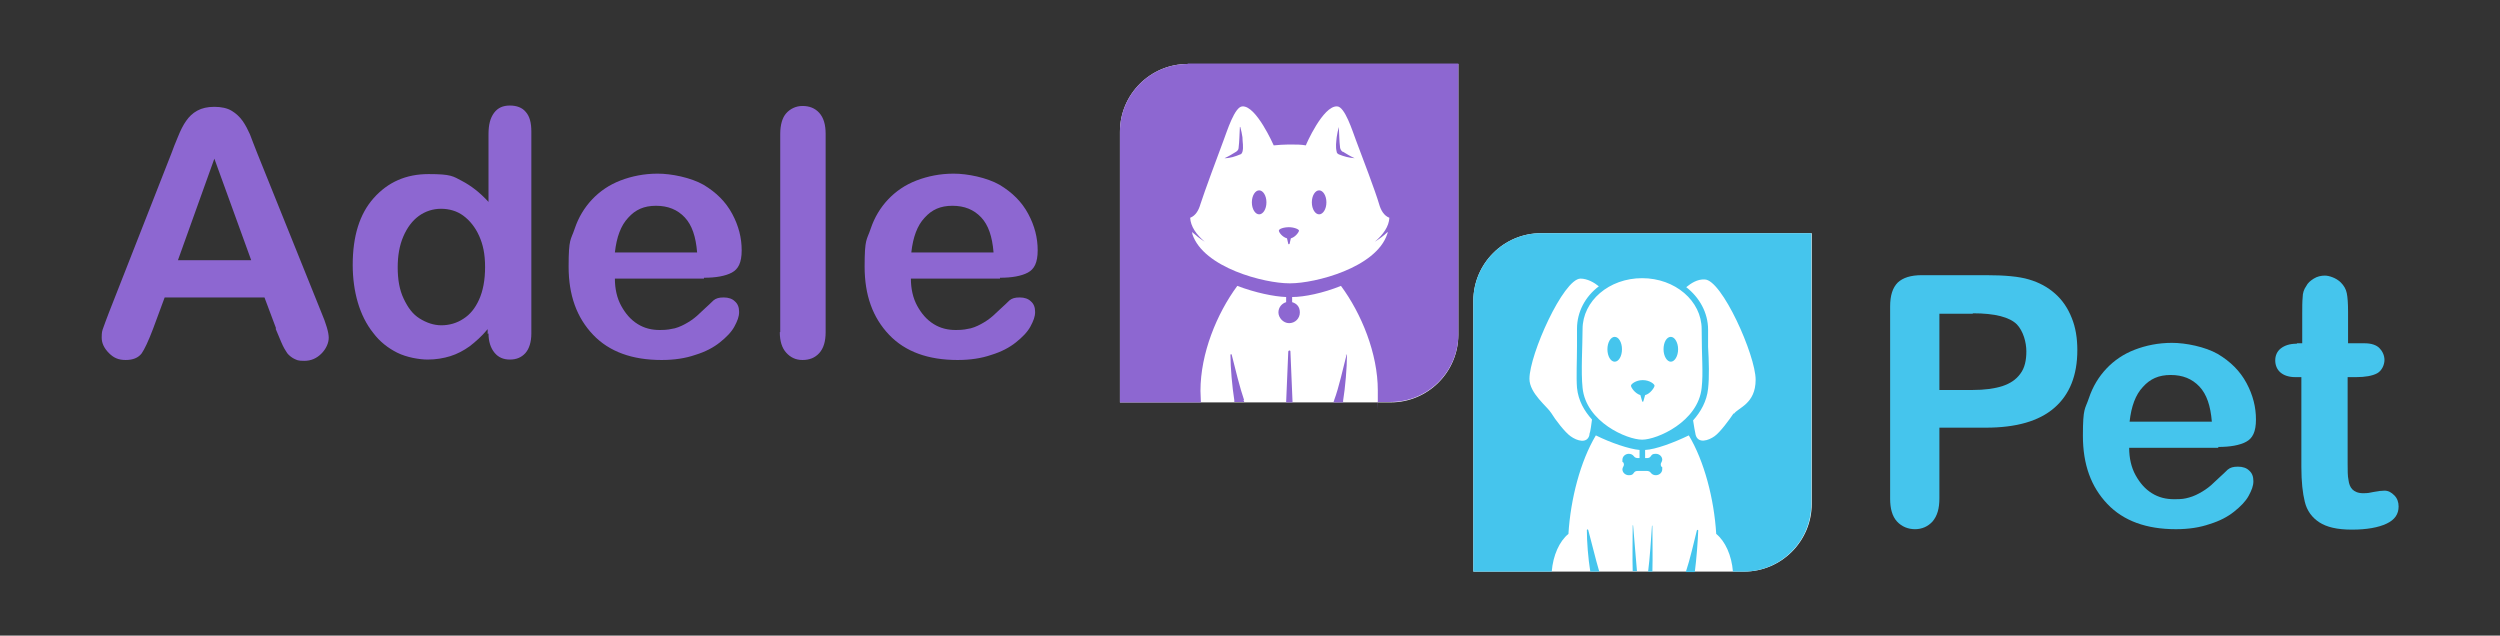
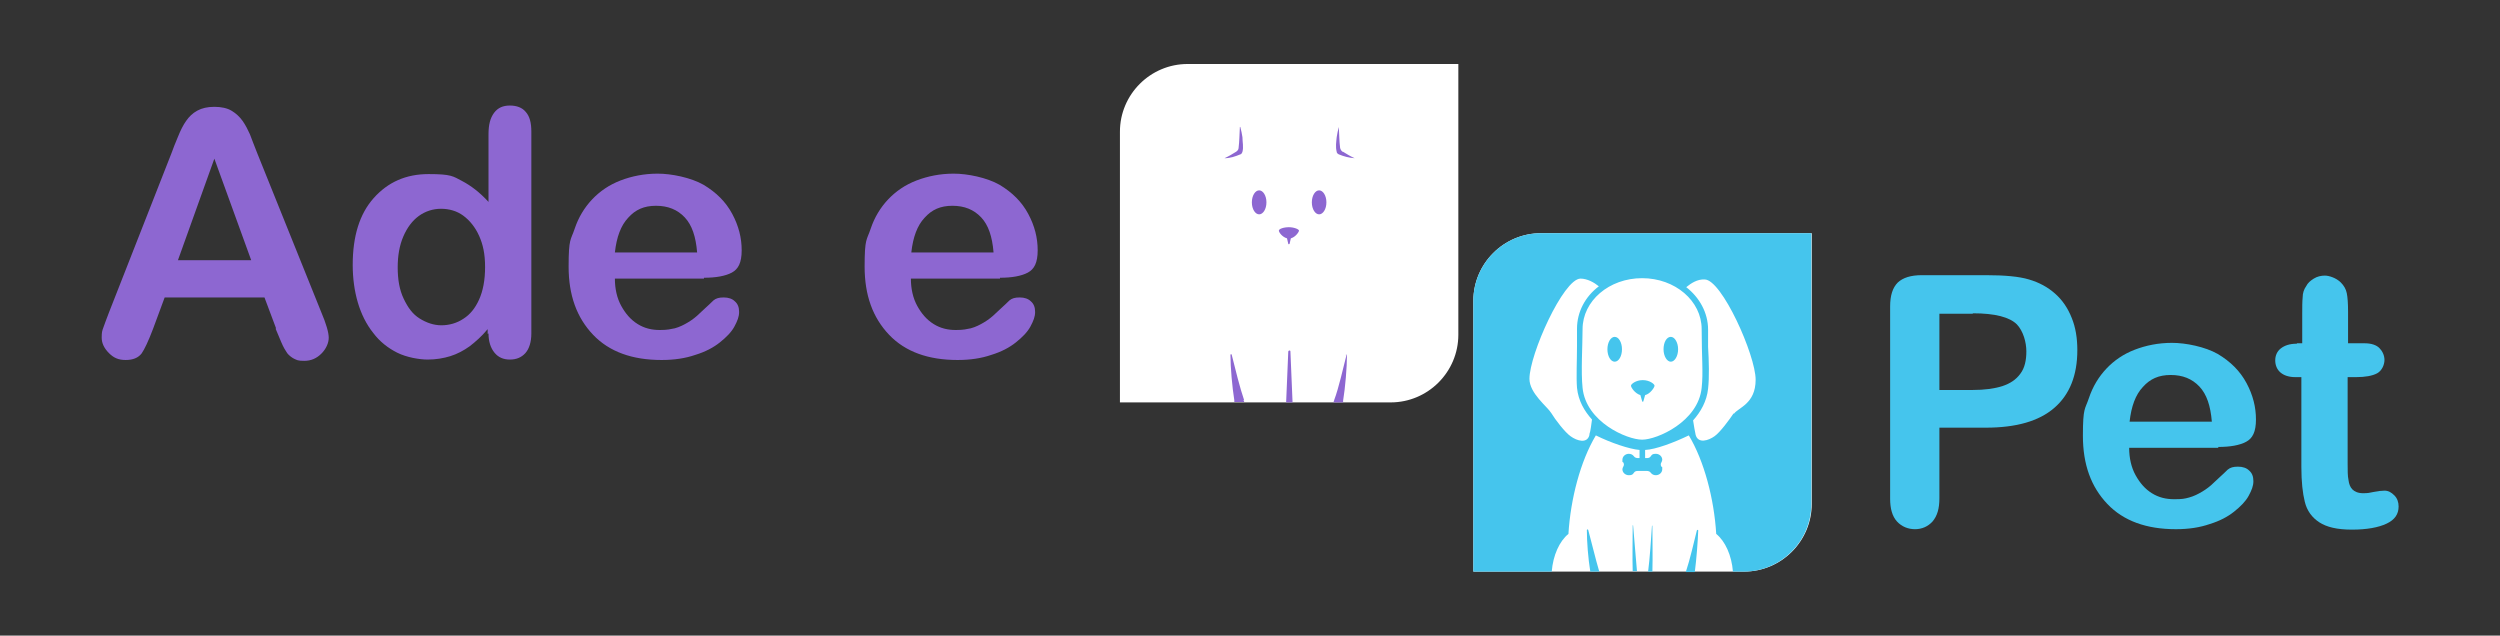
<svg xmlns="http://www.w3.org/2000/svg" width="590" height="150" viewBox="0 0 590 150" fill="none">
  <rect x="0" y="0" width="590" height="150" fill="#333333" stroke="none" />
  <path d="M363.679 55.034C354.884 55.034 347.706 62.212 347.706 71.007V134.899H411.598C420.394 134.899 427.571 127.722 427.571 118.926V55.034H363.679Z" fill="white" />
  <path d="M280.277 15.102C271.482 15.102 264.304 22.279 264.304 31.075V94.967H328.196C336.991 94.967 344.169 87.789 344.169 78.994V15.102H280.277Z" fill="white" />
  <path d="M304.033 82.936L303.527 94.966H305.044L304.538 82.936C304.538 82.633 304.134 82.633 304.033 82.936Z" fill="#8D67D1" />
-   <path d="M280.277 15.101C271.482 15.101 264.304 22.279 264.304 31.074V94.966H283.411C283.411 94.056 283.31 93.147 283.31 92.237C283.31 83.441 287.151 74.04 292.004 67.468C296.25 69.086 300.698 69.996 303.529 70.097V71.31C302.518 71.613 301.709 72.523 301.709 73.736C301.709 74.949 302.821 76.264 304.236 76.264C305.652 76.264 306.764 75.152 306.764 73.736C306.764 72.321 305.955 71.613 304.944 71.31V70.097C307.775 70.097 312.223 69.187 316.469 67.468C321.322 74.04 325.163 83.441 325.163 92.136C325.163 100.83 325.163 93.955 325.062 94.865H328.196C336.991 94.865 344.169 87.687 344.169 78.892V15H280.277V15.101ZM327.488 54.73C327.488 54.933 327.488 55.034 327.387 55.236C324.759 63.222 310.302 66.862 304.54 66.862H304.236C298.474 66.862 284.017 63.222 281.389 55.236C281.389 55.034 281.389 54.933 281.288 54.73C282.198 55.539 283.209 56.348 284.321 57.056C282.299 55.337 280.985 53.416 280.883 51.394C282.198 50.889 282.905 49.575 283.31 48.159C284.22 45.328 287.354 36.837 288.769 33.096C289.578 30.973 291.397 25.11 293.217 25.11C296.452 24.907 300.496 34.107 300.597 34.309C301.709 34.208 302.922 34.107 304.034 34.107H304.742C305.955 34.107 307.067 34.107 308.179 34.309C308.179 34.208 312.223 24.907 315.559 25.11C317.379 25.11 319.199 30.973 320.007 33.096C321.423 36.837 324.658 45.328 325.466 48.159C325.871 49.575 326.579 50.889 327.893 51.394C327.792 53.416 326.477 55.337 324.455 57.056C325.567 56.348 326.578 55.64 327.488 54.73Z" fill="#8D67D1" />
  <path d="M317.782 83.744C316.974 86.878 315.963 91.529 314.851 94.46C314.851 94.663 314.75 94.764 314.648 94.966H316.974C316.974 94.764 316.974 94.663 316.974 94.562C317.479 91.428 317.883 86.777 317.883 83.846C317.883 83.643 317.58 83.643 317.58 83.846L317.782 83.744Z" fill="#8D67D1" />
  <path d="M293.621 94.461C292.61 91.529 291.498 86.98 290.689 83.745C290.689 83.543 290.386 83.543 290.386 83.745C290.386 86.677 290.79 91.226 291.296 94.461C291.296 94.663 291.296 94.764 291.296 94.865H293.621C293.621 94.663 293.52 94.562 293.419 94.36L293.621 94.461Z" fill="#8D67D1" />
  <path d="M297.159 44.924C296.249 44.924 295.44 46.137 295.44 47.755C295.44 49.372 296.249 50.585 297.159 50.585C298.069 50.585 298.878 49.372 298.878 47.755C298.878 46.137 298.069 44.924 297.159 44.924Z" fill="#8D67D1" />
  <path d="M292.61 29.962C292.509 31.58 292.509 33.298 292.307 34.916C292.307 35.32 292.004 35.623 291.7 35.826C290.891 36.331 289.881 36.938 288.971 37.342C290.285 37.342 291.498 36.938 292.711 36.432C292.913 36.432 293.116 36.129 293.217 35.826C293.52 34.714 293.217 33.501 293.217 32.388C293.116 31.58 292.913 30.771 292.711 29.962H292.61Z" fill="#8D67D1" />
  <path d="M304.237 53.618C302.922 53.618 301.811 54.023 301.811 54.427C301.811 54.831 302.619 55.944 303.731 56.247L304.035 57.561C304.035 57.662 304.237 57.662 304.338 57.561L304.641 56.247C305.753 55.944 306.562 54.73 306.562 54.427C306.562 54.124 305.45 53.618 304.136 53.618H304.237Z" fill="#8D67D1" />
  <path d="M316.873 35.826C316.57 35.623 316.368 35.32 316.267 34.916C316.065 33.298 316.065 31.681 315.964 29.962C315.761 30.771 315.559 31.58 315.458 32.388C315.357 33.501 315.155 34.612 315.458 35.826C315.458 36.129 315.761 36.331 315.964 36.432C317.177 36.938 318.39 37.241 319.704 37.342C318.794 36.938 317.783 36.331 316.974 35.826H316.873Z" fill="#8D67D1" />
  <path d="M311.312 44.924C310.402 44.924 309.594 46.137 309.594 47.755C309.594 49.372 310.402 50.585 311.312 50.585C312.222 50.585 313.031 49.372 313.031 47.755C313.031 46.137 312.222 44.924 311.312 44.924Z" fill="#8D67D1" />
  <path d="M400.48 125.093C399.772 127.923 398.863 131.967 397.852 135H399.975C400.379 131.866 400.682 127.822 400.783 125.194C400.783 124.992 400.48 124.992 400.48 125.194V125.093Z" fill="#45C5ED" />
  <path d="M389.864 124.082C389.662 127.216 389.358 131.765 388.954 134.899H389.965C390.066 131.664 389.965 127.115 389.965 124.183C389.965 123.981 389.864 123.981 389.864 124.183V124.082Z" fill="#45C5ED" />
  <path d="M381.069 85.362C382.018 85.362 382.788 84.05 382.788 82.43C382.788 80.811 382.018 79.499 381.069 79.499C380.12 79.499 379.351 80.811 379.351 82.43C379.351 84.05 380.12 85.362 381.069 85.362Z" fill="#45C5ED" />
  <path d="M385.416 124.082C385.416 123.88 385.315 123.88 385.315 124.082C385.315 127.014 385.214 131.563 385.315 134.798H386.326C386.023 131.765 385.72 127.216 385.416 123.981V124.082Z" fill="#45C5ED" />
  <path d="M374.801 125.092C374.801 124.89 374.498 124.89 374.498 125.092C374.498 127.822 374.801 131.765 375.307 134.899H377.43C376.52 131.866 375.61 127.923 374.801 124.991V125.092Z" fill="#45C5ED" />
  <path d="M387.641 89.71C386.124 89.71 384.911 90.619 384.911 91.024C384.911 91.428 385.821 92.843 387.135 93.248L387.54 94.663C387.54 94.865 387.843 94.865 387.843 94.663L388.247 93.248C389.46 92.945 390.471 91.428 390.471 91.024C390.471 90.619 389.258 89.71 387.742 89.71H387.641Z" fill="#45C5ED" />
  <path d="M394.313 79.499C393.302 79.499 392.595 80.813 392.595 82.43C392.595 84.048 393.403 85.362 394.313 85.362C395.223 85.362 396.032 84.048 396.032 82.43C396.032 80.813 395.223 79.499 394.313 79.499Z" fill="#45C5ED" />
  <path d="M363.681 55.034C354.886 55.034 347.708 62.211 347.708 71.007V134.899H366.208C366.512 131.057 368.028 127.721 370.151 126.002C370.657 117.713 372.982 108.816 376.621 102.751C380.059 104.469 384.507 105.986 386.933 106.188V108.109H386.529C386.225 108.109 385.821 108.008 385.619 107.704C385.315 107.3 384.911 107.098 384.406 107.098C383.597 107.098 382.889 107.704 382.889 108.513C382.889 109.322 382.889 108.917 383.091 109.12C383.294 109.423 383.294 109.827 383.091 110.131C382.99 110.333 382.889 110.535 382.889 110.737C382.889 111.546 383.597 112.152 384.406 112.152C385.214 112.152 385.315 111.95 385.619 111.546C385.821 111.243 386.124 111.141 386.529 111.141H388.652C388.955 111.141 389.359 111.243 389.562 111.546C389.865 111.95 390.269 112.152 390.775 112.152C391.583 112.152 392.291 111.546 392.291 110.737C392.291 109.928 392.291 110.333 392.089 110.131C391.887 109.827 391.887 109.423 392.089 109.12C392.19 108.917 392.291 108.715 392.291 108.513C392.291 107.704 391.583 107.098 390.775 107.098C389.966 107.098 389.865 107.3 389.562 107.704C389.359 108.008 389.056 108.109 388.652 108.109H388.247V106.188C390.674 106.087 395.021 104.469 398.559 102.751C402.198 108.816 404.524 117.713 405.029 126.002C407.152 127.721 408.669 131.057 408.972 134.899H411.499C420.294 134.899 427.472 127.721 427.472 118.926V55.034H363.58H363.681ZM375.105 102.649C374.599 104.772 372.173 104.065 370.657 102.953C369.343 102.043 367.017 99.01 366.108 97.494C365.198 95.977 360.952 92.843 360.952 89.406C360.952 83.644 368.938 65.851 372.982 65.75C374.599 65.75 376.217 66.66 377.329 67.57C374.094 69.996 372.173 73.635 372.173 77.578C372.173 81.521 372.173 80.105 372.173 81.622C372.173 85.059 371.971 89.002 372.173 91.529C372.477 94.562 373.892 96.988 375.712 99.01C375.509 100.324 375.408 101.639 375.105 102.447V102.649ZM387.54 103.762C384.001 103.762 374.296 99.617 373.487 91.529C373.083 87.89 373.487 81.318 373.487 77.679C373.487 71.007 379.755 65.649 387.54 65.649C395.324 65.649 401.592 71.007 401.592 77.679C401.592 84.351 401.996 87.89 401.592 91.529C400.783 99.516 391.078 103.762 387.54 103.762ZM409.174 97.494C408.163 99.01 405.939 102.043 404.625 102.953C403.209 103.964 400.783 104.772 400.177 102.649C399.974 101.74 399.772 100.526 399.57 99.212C401.39 97.19 402.805 94.663 403.108 91.731C403.412 89.103 403.31 85.261 403.108 81.824C403.108 80.308 403.108 78.892 403.108 77.78C403.108 73.837 401.086 70.198 397.953 67.772C399.065 66.862 400.581 65.851 402.299 65.952C406.343 65.952 414.33 83.846 414.33 89.608C414.33 95.371 410.185 96.179 409.174 97.696V97.494Z" fill="#45C5ED" />
  <path d="M65.146 77.477L62.416 70.198H38.861L36.131 77.578C35.019 80.51 34.11 82.43 33.402 83.442C32.593 84.452 31.38 84.958 29.661 84.958C27.943 84.958 26.831 84.452 25.719 83.34C24.607 82.228 24 81.015 24 79.701C24 78.387 24.101 78.083 24.404 77.275C24.708 76.466 25.112 75.253 25.719 73.736L40.479 36.129C40.883 35.017 41.388 33.703 41.995 32.287C42.602 30.771 43.208 29.558 43.916 28.547C44.623 27.536 45.432 26.727 46.544 26.121C47.656 25.514 48.971 25.211 50.588 25.211C52.206 25.211 53.621 25.514 54.632 26.121C55.643 26.727 56.553 27.536 57.261 28.547C57.968 29.558 58.474 30.569 58.979 31.681C59.383 32.793 59.99 34.309 60.698 36.129L75.761 73.534C76.974 76.365 77.581 78.488 77.581 79.701C77.581 80.914 76.974 82.329 75.862 83.442C74.75 84.553 73.436 85.16 71.818 85.16C70.201 85.16 70.1 84.958 69.392 84.655C68.785 84.351 68.179 83.846 67.774 83.34C67.37 82.734 66.865 81.925 66.359 80.712C65.854 79.499 65.449 78.488 65.045 77.578L65.146 77.477ZM41.995 61.403H59.282L50.588 37.443L41.995 61.403Z" fill="#8D67D1" />
  <path d="M115.086 78.791V77.679C113.671 79.398 112.154 80.712 110.84 81.723C109.425 82.734 107.908 83.543 106.291 84.048C104.673 84.554 102.854 84.857 100.933 84.857C99.012 84.857 95.979 84.351 93.755 83.239C91.531 82.127 89.61 80.611 88.094 78.589C86.476 76.567 85.263 74.141 84.454 71.411C83.645 68.682 83.241 65.649 83.241 62.515C83.241 55.742 84.859 50.484 88.195 46.744C91.531 43.004 95.777 41.083 101.135 41.083C106.493 41.083 106.897 41.588 109.02 42.7C111.143 43.812 113.266 45.43 115.288 47.654V31.681C115.288 29.457 115.693 27.839 116.603 26.626C117.512 25.413 118.726 24.907 120.343 24.907C121.961 24.907 123.275 25.413 124.084 26.424C124.993 27.435 125.398 28.951 125.398 31.074V78.69C125.398 80.712 124.892 82.329 123.983 83.34C123.073 84.351 121.86 84.857 120.343 84.857C118.827 84.857 117.613 84.351 116.704 83.239C115.794 82.127 115.288 80.611 115.288 78.69L115.086 78.791ZM93.856 63.02C93.856 65.952 94.26 68.378 95.271 70.501C96.282 72.624 97.394 74.141 99.012 75.152C100.629 76.163 102.348 76.769 104.168 76.769C105.988 76.769 107.807 76.264 109.324 75.253C110.941 74.242 112.154 72.725 113.064 70.704C113.974 68.682 114.48 66.154 114.48 63.02C114.48 59.886 113.974 57.662 113.064 55.64C112.154 53.618 110.84 52.001 109.324 50.889C107.807 49.777 105.987 49.271 104.067 49.271C102.146 49.271 100.326 49.878 98.81 50.99C97.293 52.102 96.08 53.72 95.171 55.843C94.261 57.966 93.856 60.392 93.856 63.121V63.02Z" fill="#8D67D1" />
  <path d="M166.14 65.75H145.112C145.112 68.176 145.617 70.4 146.628 72.22C147.639 74.04 148.852 75.455 150.47 76.466C152.087 77.477 153.806 77.881 155.727 77.881C157.647 77.881 158.153 77.679 159.265 77.477C160.377 77.174 161.388 76.668 162.399 76.061C163.41 75.455 164.32 74.747 165.129 73.939C165.937 73.13 167.049 72.22 168.364 70.906C168.97 70.4 169.678 70.198 170.79 70.198C171.902 70.198 172.812 70.501 173.418 71.108C174.126 71.714 174.429 72.523 174.429 73.635C174.429 74.747 174.025 75.758 173.317 77.072C172.609 78.387 171.396 79.6 169.88 80.813C168.364 82.026 166.443 83.037 164.118 83.745C161.792 84.553 159.164 84.958 156.131 84.958C149.256 84.958 143.797 83.037 139.956 78.993C136.114 74.949 134.193 69.692 134.193 62.919C134.193 56.146 134.699 56.752 135.609 54.023C136.519 51.293 137.934 48.968 139.754 47.047C141.573 45.126 143.798 43.61 146.426 42.599C149.054 41.588 151.986 40.981 155.221 40.981C158.456 40.981 163.005 41.891 166.038 43.61C169.071 45.43 171.295 47.654 172.812 50.484C174.328 53.315 175.036 56.146 175.036 59.078C175.036 62.009 174.227 63.526 172.711 64.334C171.194 65.143 168.97 65.548 166.14 65.548V65.75ZM145.01 59.583H164.522C164.219 55.842 163.309 53.113 161.59 51.293C159.872 49.473 157.648 48.564 154.817 48.564C151.986 48.564 149.964 49.473 148.246 51.394C146.527 53.214 145.516 55.944 145.112 59.583H145.01Z" fill="#8D67D1" />
-   <path d="M184.135 78.387V31.58C184.135 29.457 184.641 27.738 185.551 26.727C186.46 25.716 187.775 25.009 189.392 25.009C191.01 25.009 192.324 25.514 193.335 26.626C194.346 27.738 194.851 29.356 194.851 31.58V78.387C194.851 80.611 194.346 82.228 193.335 83.34C192.324 84.453 191.01 84.958 189.392 84.958C187.775 84.958 186.562 84.351 185.551 83.239C184.54 82.127 184.034 80.51 184.034 78.387H184.135Z" fill="#8D67D1" />
  <path d="M235.996 65.75H214.968C214.968 68.176 215.474 70.4 216.485 72.22C217.496 74.04 218.708 75.455 220.326 76.466C221.944 77.477 223.662 77.881 225.583 77.881C227.504 77.881 228.009 77.679 229.121 77.477C230.234 77.174 231.244 76.668 232.255 76.061C233.266 75.455 234.176 74.747 234.985 73.939C235.794 73.13 236.906 72.22 238.22 70.906C238.827 70.4 239.534 70.198 240.646 70.198C241.758 70.198 242.668 70.501 243.275 71.108C243.982 71.714 244.286 72.523 244.286 73.635C244.286 74.747 243.881 75.758 243.174 77.072C242.466 78.387 241.253 79.6 239.736 80.813C238.22 82.026 236.299 83.037 233.974 83.745C231.649 84.553 229.02 84.958 225.987 84.958C219.113 84.958 213.654 83.037 209.812 78.993C205.971 74.949 204.05 69.692 204.05 62.919C204.05 56.146 204.555 56.752 205.465 54.023C206.375 51.293 207.79 48.968 209.61 47.047C211.43 45.126 213.654 43.61 216.282 42.599C218.911 41.588 221.843 40.981 225.078 40.981C228.313 40.981 232.862 41.891 235.895 43.61C238.928 45.43 241.152 47.654 242.668 50.484C244.185 53.315 244.892 56.146 244.892 59.078C244.892 62.009 244.083 63.526 242.567 64.334C241.051 65.143 238.826 65.548 235.996 65.548V65.75ZM214.968 59.583H234.479C234.176 55.842 233.266 53.113 231.548 51.293C229.829 49.473 227.605 48.564 224.774 48.564C221.944 48.564 219.922 49.473 218.203 51.394C216.485 53.214 215.473 55.944 215.069 59.583H214.968Z" fill="#8D67D1" />
  <path d="M468.413 100.931H457.697V117.611C457.697 120.038 457.192 121.756 456.08 123.071C454.968 124.284 453.552 124.89 451.935 124.89C450.317 124.89 448.801 124.284 447.689 123.071C446.577 121.857 446.071 120.038 446.071 117.713V72.321C446.071 69.692 446.678 67.873 447.891 66.659C449.104 65.547 450.924 64.941 453.552 64.941H468.616C473.064 64.941 476.501 65.244 478.826 65.952C481.253 66.659 483.274 67.772 484.993 69.288C486.712 70.804 488.026 72.725 488.936 75.05C489.846 77.275 490.25 79.802 490.25 82.633C490.25 88.597 488.43 93.147 484.791 96.28C481.151 99.414 475.793 100.931 468.616 100.931H468.413ZM465.583 74.04H457.697V92.034H465.583C468.312 92.034 470.637 91.731 472.558 91.125C474.378 90.518 475.793 89.608 476.804 88.193C477.815 86.879 478.22 85.059 478.22 82.936C478.22 80.813 477.512 78.184 475.996 76.567C474.277 74.848 470.84 73.938 465.583 73.938V74.04Z" fill="#45C5ED" />
  <path d="M523.511 105.682H502.483C502.483 108.109 502.988 110.333 503.999 112.152C505.01 113.972 506.223 115.387 507.841 116.398C509.458 117.409 511.177 117.814 513.098 117.814C515.019 117.814 515.524 117.713 516.636 117.409C517.748 117.106 518.759 116.601 519.77 115.994C520.781 115.388 521.691 114.68 522.5 113.871C523.308 113.062 524.42 112.152 525.735 110.838C526.341 110.333 527.049 110.131 528.161 110.131C529.273 110.131 530.183 110.434 530.789 111.04C531.497 111.647 531.8 112.456 531.8 113.568C531.8 114.68 531.396 115.691 530.688 117.005C529.981 118.319 528.768 119.532 527.251 120.746C525.735 121.959 523.814 122.97 521.489 123.677C519.164 124.486 516.535 124.89 513.502 124.89C506.628 124.89 501.168 122.97 497.327 118.926C493.485 114.882 491.564 109.625 491.564 102.852C491.564 96.078 492.07 96.685 492.98 93.955C493.89 91.226 495.305 88.901 497.125 86.98C498.944 85.059 501.169 83.543 503.797 82.532C506.426 81.521 509.357 80.914 512.592 80.914C515.827 80.914 520.377 81.824 523.409 83.543C526.442 85.362 528.666 87.586 530.183 90.417C531.699 93.248 532.407 96.078 532.407 99.01C532.407 101.942 531.598 103.458 530.082 104.267C528.565 105.076 526.341 105.48 523.511 105.48V105.682ZM502.483 99.516H521.994C521.691 95.775 520.781 93.046 519.062 91.226C517.344 89.406 515.12 88.496 512.289 88.496C509.458 88.496 507.436 89.406 505.718 91.327C503.999 93.147 502.988 95.876 502.584 99.516H502.483Z" fill="#45C5ED" />
  <path d="M542.112 81.015H543.325V74.343C543.325 72.523 543.325 71.209 543.426 70.198C543.426 69.187 543.729 68.277 544.235 67.57C544.639 66.761 545.246 66.255 546.055 65.75C546.863 65.244 547.773 65.042 548.683 65.042C549.593 65.042 551.311 65.548 552.423 66.66C553.131 67.367 553.637 68.176 553.839 69.187C554.041 70.198 554.142 71.613 554.142 73.534V81.015H558.085C559.601 81.015 560.814 81.42 561.522 82.127C562.23 82.835 562.735 83.846 562.735 84.958C562.735 86.07 562.129 87.485 561.017 88.092C559.904 88.698 558.186 89.002 556.063 89.002H554.041V109.322C554.041 111.041 554.041 112.355 554.243 113.265C554.344 114.174 554.648 114.983 555.153 115.489C555.659 115.994 556.467 116.399 557.681 116.399C558.894 116.399 559.197 116.297 560.208 116.095C561.32 115.893 562.129 115.792 562.735 115.792C563.645 115.792 564.353 116.196 565.06 116.904C565.768 117.612 566.071 118.522 566.071 119.533C566.071 121.352 565.162 122.666 563.241 123.576C561.32 124.486 558.59 124.992 555.052 124.992C551.514 124.992 549.087 124.385 547.369 123.273C545.65 122.161 544.437 120.543 543.932 118.42C543.426 116.399 543.123 113.669 543.123 110.232V89.002H541.707C540.191 89.002 538.978 88.597 538.169 87.89C537.36 87.182 536.956 86.171 536.956 85.059C536.956 83.947 537.36 82.936 538.27 82.228C539.18 81.521 540.393 81.116 542.011 81.116L542.112 81.015Z" fill="#45C5ED" />
</svg>